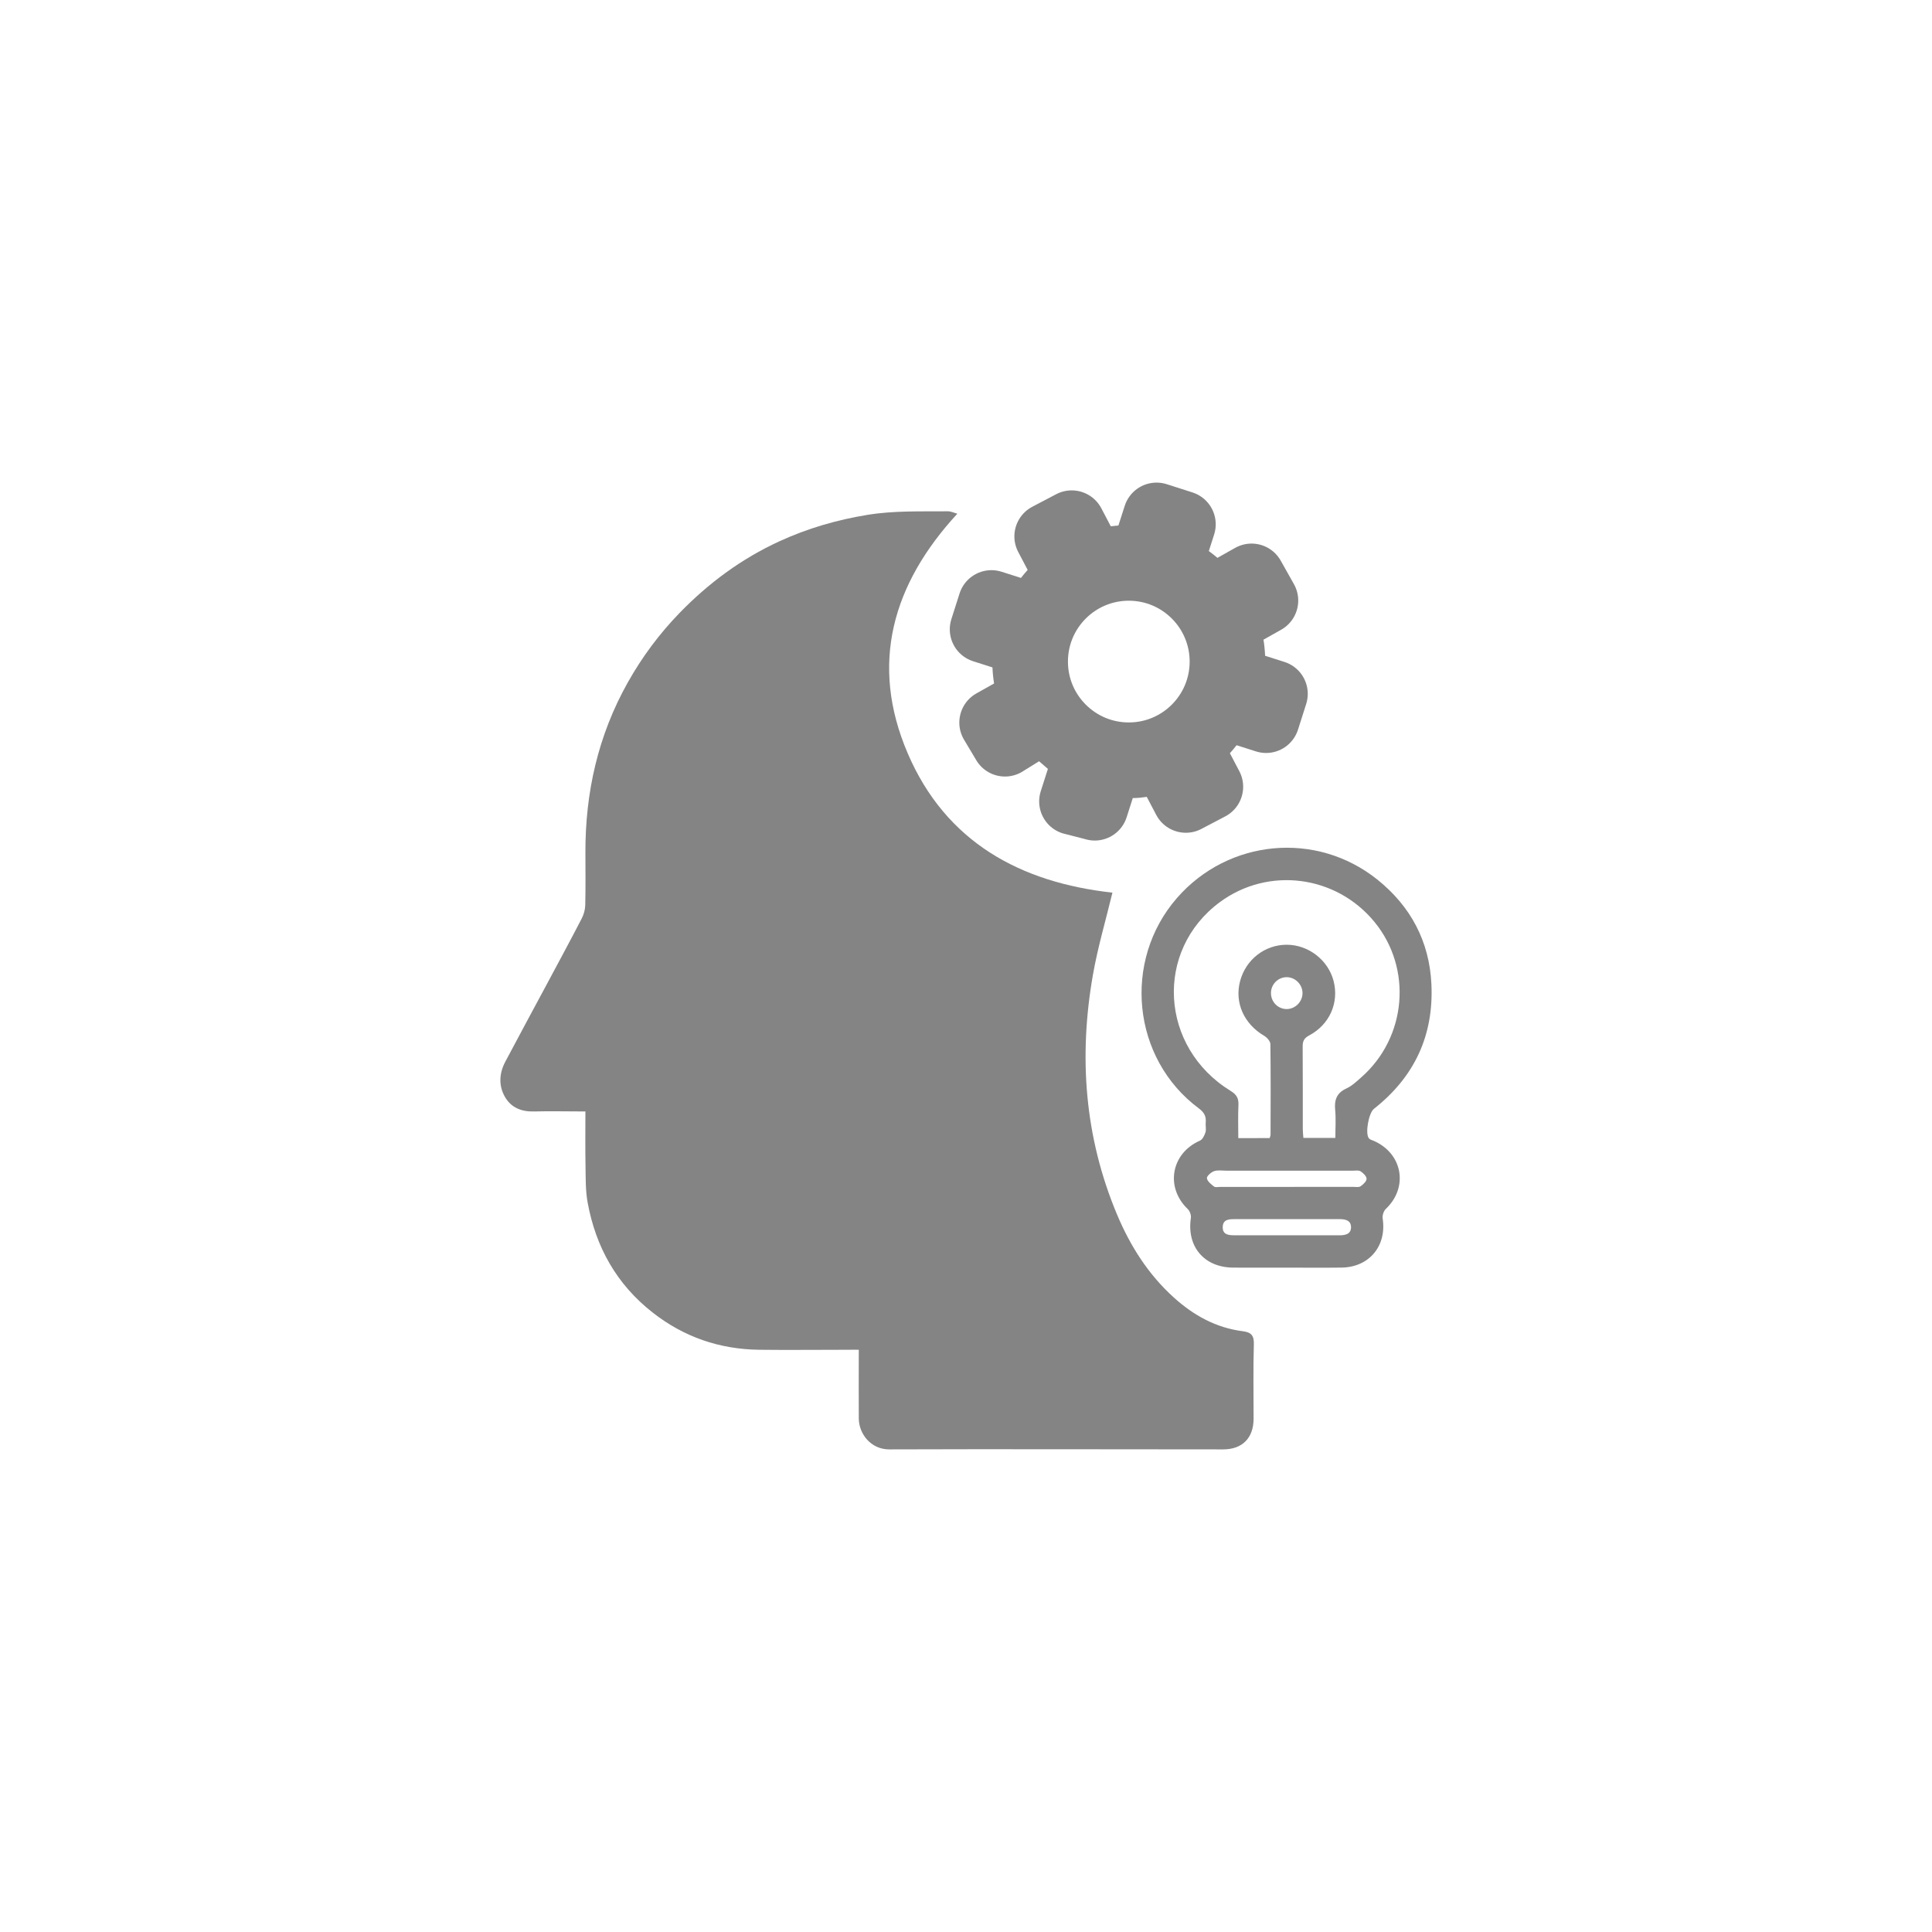
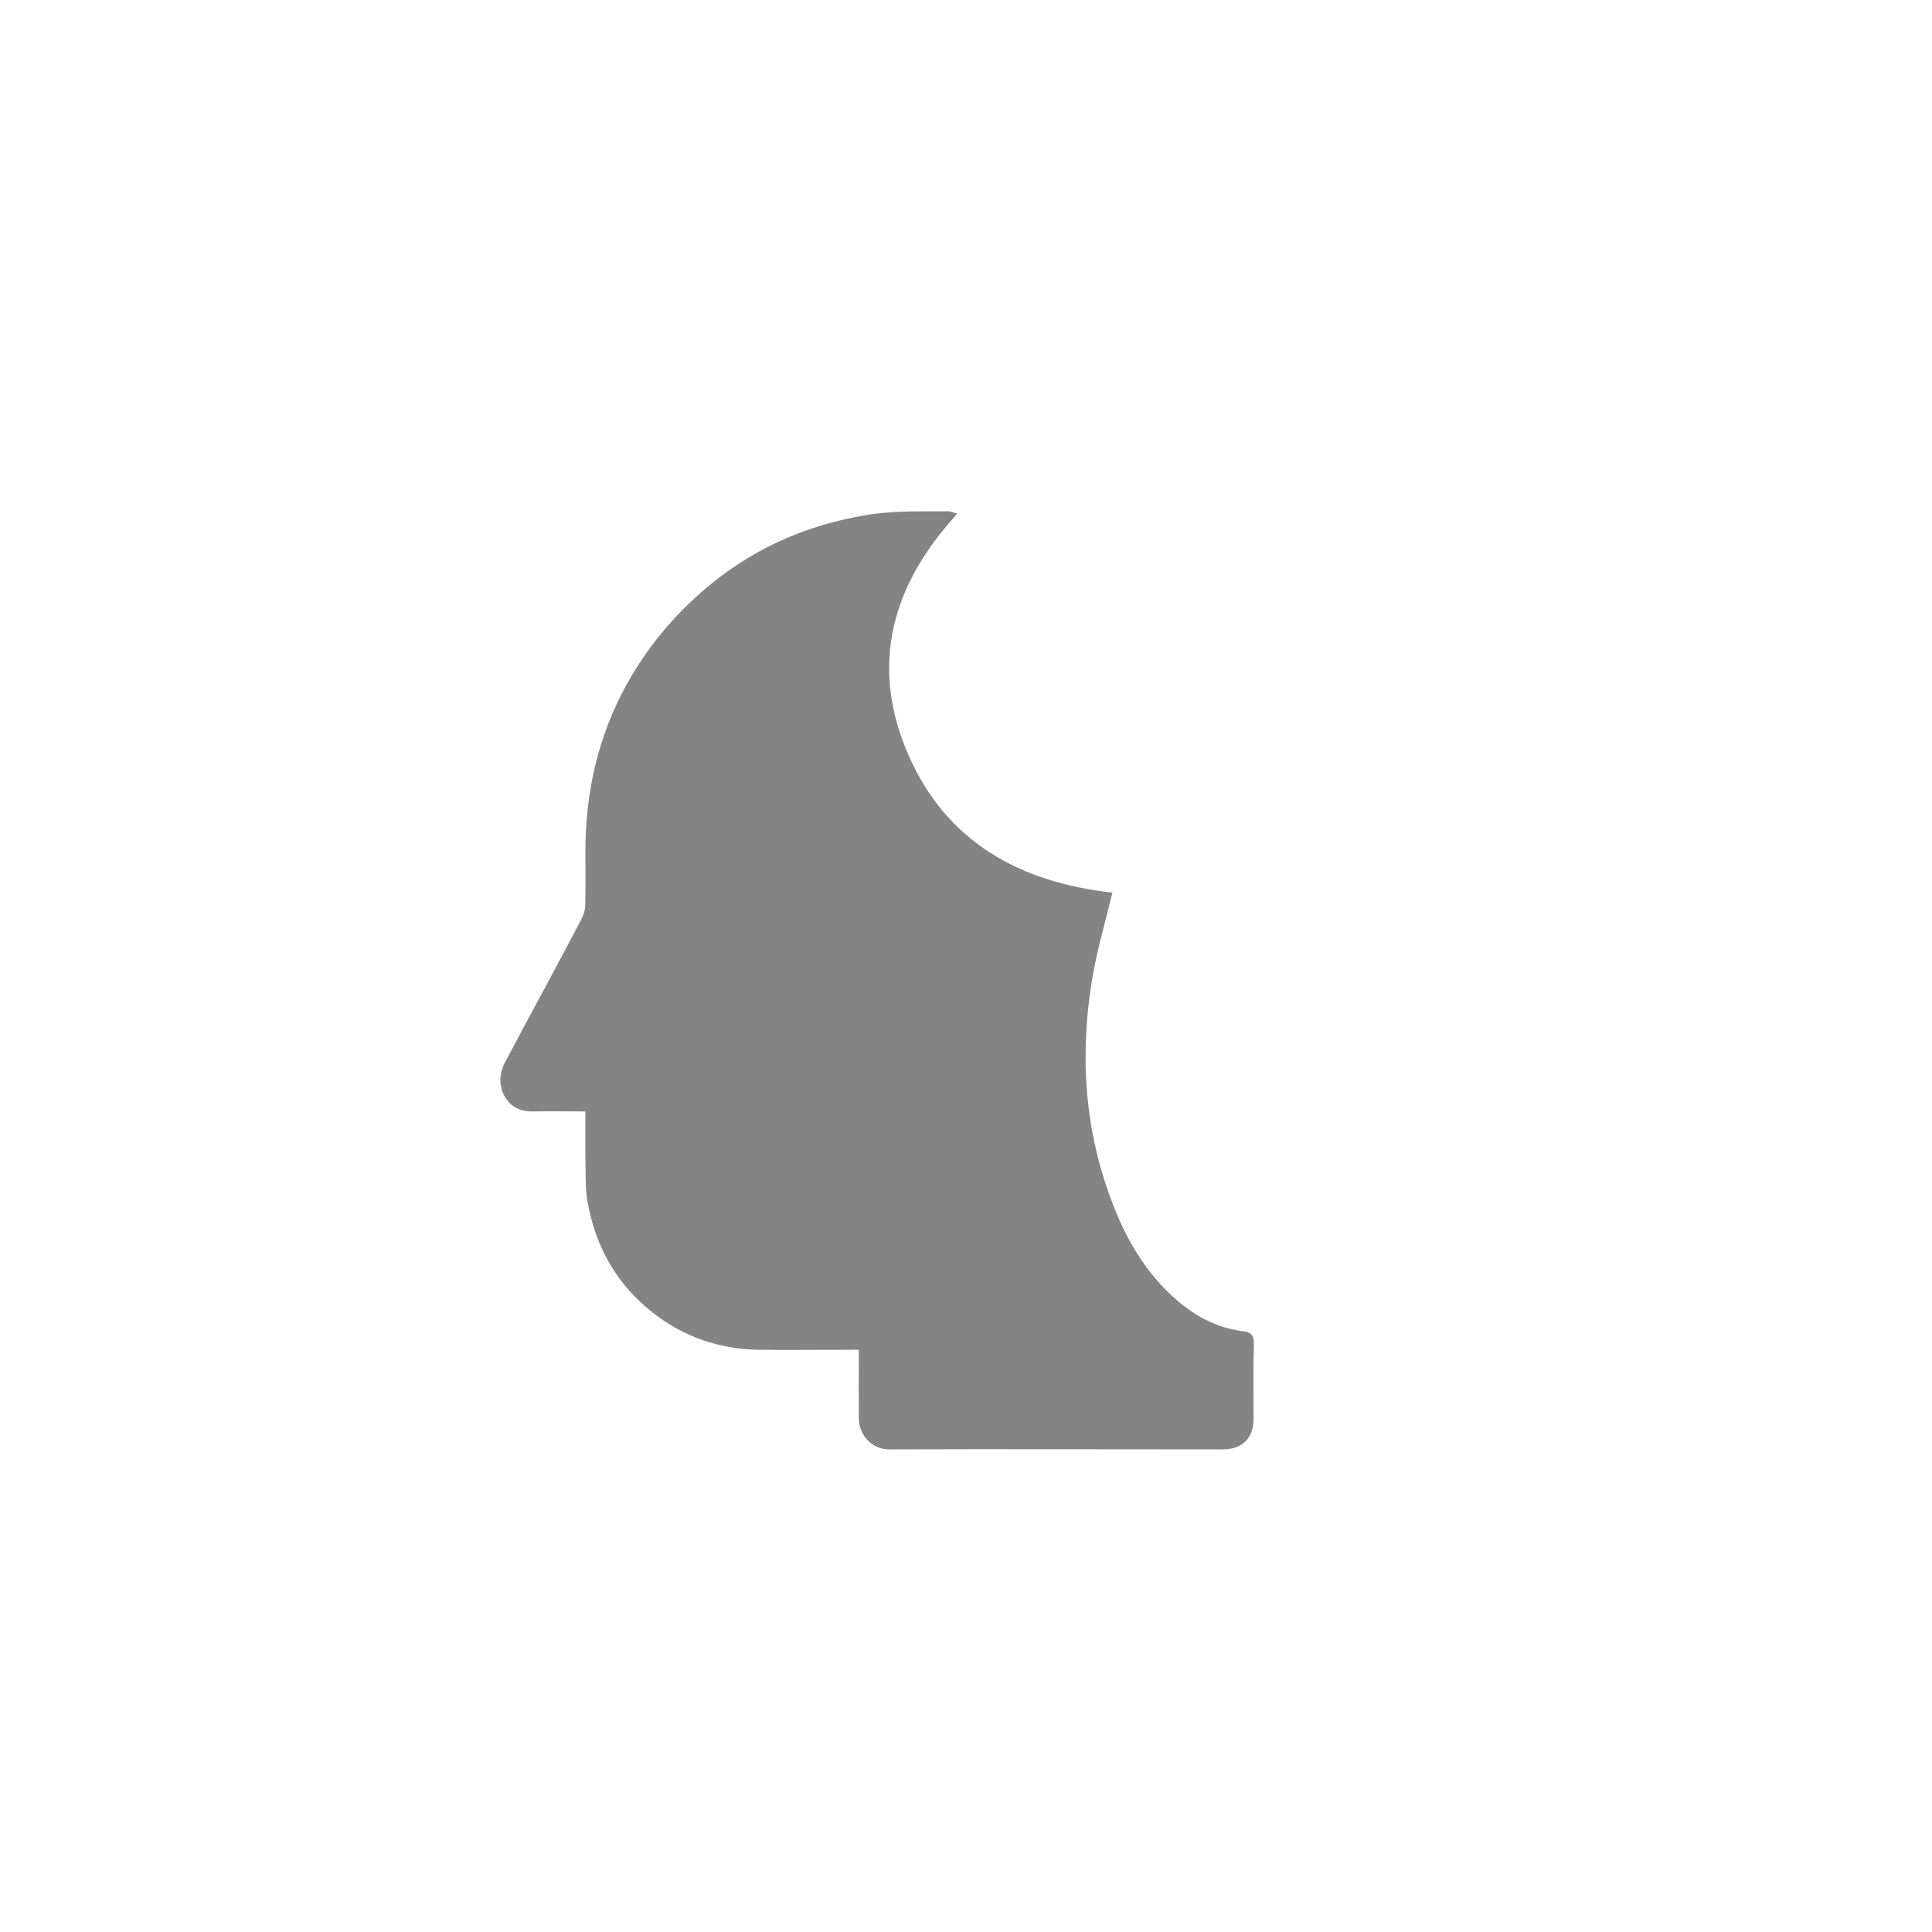
<svg xmlns="http://www.w3.org/2000/svg" version="1.1" id="Layer_1" x="0px" y="0px" width="500px" height="500px" viewBox="0 0 500 500" enable-background="new 0 0 500 500" xml:space="preserve">
  <g>
    <path fill="#848484" d="M151.504,287.646c-4.698,0-9.032-0.111-13.362,0c-3.185,0.082-5.823-0.984-7.41-3.678   c-1.742-2.956-1.554-6.181,0.042-9.202c3.646-6.904,7.376-13.765,11.062-20.648c2.927-5.469,5.876-10.925,8.724-16.434   c0.536-1.037,0.876-2.295,0.903-3.458c0.103-4.489,0.055-8.979,0.04-13.471c-0.054-15.647,3.271-30.448,10.985-44.168   c3.696-6.572,8.142-12.556,13.399-17.974c7.503-7.73,16.023-14.028,25.81-18.521c7.285-3.344,14.901-5.566,22.864-6.856   c6.91-1.117,13.802-0.846,20.714-0.911c0.867-0.009,1.738,0.428,2.482,0.624c-16.775,18.187-22.772,38.881-12.833,62.035   c9.873,23.006,29.221,33.424,52.971,36.029c-1.702,7.074-3.799,14.129-5.059,21.332c-3.708,21.188-2.147,41.951,6.242,61.947   c3.415,8.142,8.066,15.499,14.688,21.486c5.117,4.631,10.93,7.857,17.849,8.74c2.173,0.276,2.946,1.073,2.879,3.396   c-0.192,6.419-0.062,12.85-0.068,19.274c-0.006,4.95-2.91,7.913-7.861,7.914c-28.8,0.005-57.6-0.106-86.4,0   c-4.865,0.019-7.884-4.117-7.912-7.965c-0.042-5.801,0-11.731,0-17.817c-0.912-0.04-1.735,0.001-2.547,0   c-7.742-0.009-15.486,0.098-23.226,0c-10.232-0.13-19.438-3.272-27.545-9.611c-9.356-7.316-14.753-16.976-16.86-28.512   c-0.562-3.072-0.489-6.275-0.545-9.423C151.442,297.149,151.504,292.549,151.504,287.646z" />
-     <path fill="#848484" d="M336.816,174.502c-1.044-1.454-2.567-2.61-4.398-3.192l-5.011-1.597c-0.06-1.412-0.199-2.801-0.421-4.164   l4.579-2.576c1.404-0.788,2.521-1.931,3.271-3.243c0.749-1.312,1.146-2.797,1.146-4.312c0-1.438-0.362-2.909-1.113-4.242   l-3.419-6.08c-0.788-1.405-1.931-2.521-3.241-3.271c-1.313-0.751-2.798-1.146-4.312-1.146c-1.438-0.001-2.907,0.362-4.24,1.113   l-4.584,2.579c-0.72-0.614-1.463-1.199-2.229-1.756l1.372-4.283c0.278-0.872,0.413-1.767,0.413-2.646   c0-1.838-0.586-3.601-1.629-5.054c-1.041-1.453-2.563-2.609-4.392-3.193l-6.644-2.127c-0.873-0.28-1.768-0.416-2.646-0.416   c-1.841,0.001-3.601,0.587-5.055,1.631c-1.452,1.041-2.607,2.563-3.19,4.394L289.445,136c-0.661,0.05-1.321,0.117-1.977,0.203   l-2.443-4.653c-0.768-1.466-1.917-2.641-3.252-3.427c-1.335-0.79-2.858-1.209-4.419-1.211c-1.356,0-2.745,0.322-4.021,0.993   l-6.175,3.243l0,0c-1.467,0.771-2.638,1.92-3.427,3.255s-1.208,2.859-1.21,4.42c0,1.357,0.323,2.746,0.994,4.021l0,0l2.445,4.656   c-0.605,0.667-1.185,1.355-1.734,2.067l-5.01-1.597c-0.869-0.277-1.758-0.412-2.632-0.412c-1.841,0.001-3.604,0.589-5.061,1.635   c-1.453,1.043-2.607,2.568-3.191,4.4l-2.119,6.646c-0.276,0.867-0.41,1.758-0.41,2.632c0.001,1.843,0.587,3.605,1.632,5.06   c1.043,1.454,2.567,2.61,4.399,3.19v0.002l5.011,1.598c0.06,1.41,0.201,2.799,0.421,4.162l-4.579,2.576l-0.001,0.001   c-1.403,0.788-2.52,1.931-3.269,3.241c-0.751,1.313-1.146,2.797-1.146,4.313c-0.001,1.438,0.363,2.909,1.113,4.241l3.158,5.294   c0.788,1.401,1.929,2.521,3.24,3.27c1.312,0.75,2.797,1.146,4.311,1.146c1.438,0.001,2.908-0.362,4.24-1.112l4.577-2.841   c0.104,0.09,2.181,1.888,2.286,1.974l-1.848,5.773c-0.279,0.872-0.414,1.766-0.414,2.644c0.001,1.839,0.586,3.603,1.629,5.057   c1.043,1.451,2.563,2.605,4.392,3.19l5.724,1.472c0.872,0.277,1.767,0.413,2.645,0.413c1.839-0.001,3.6-0.587,5.054-1.629   c1.453-1.042,2.608-2.563,3.192-4.392l1.591-4.975c1.493-0.014,2.175-0.12,3.62-0.311l2.442,4.653   c0.77,1.465,1.918,2.639,3.253,3.426c1.336,0.791,2.859,1.21,4.419,1.21c1.356,0.001,2.745-0.323,4.021-0.993l6.177-3.242l0,0   c1.465-0.768,2.638-1.919,3.426-3.254c0.789-1.337,1.208-2.86,1.209-4.419c0.001-1.357-0.322-2.747-0.992-4.022l-2.444-4.657   c0.604-0.667,1.183-1.356,1.733-2.068l5.011,1.6c0.868,0.275,1.758,0.41,2.631,0.41c1.842-0.003,3.604-0.59,5.06-1.634   c1.452-1.045,2.608-2.568,3.191-4.397l2.118-6.648c0.274-0.869,0.41-1.759,0.41-2.632   C338.449,177.718,337.863,175.956,336.816,174.502z M303.267,182.355c-2.862,2.857-6.772,4.612-11.137,4.613   c-4.362-0.001-8.273-1.756-11.136-4.613c-2.858-2.862-4.611-6.772-4.613-11.138c0.002-4.363,1.756-8.275,4.613-11.138   c2.861-2.858,6.772-4.612,11.136-4.614c4.363,0.002,8.272,1.757,11.137,4.614c2.855,2.862,4.611,6.773,4.613,11.138   C307.878,175.583,306.124,179.493,303.267,182.355z" />
-     <path fill="#848484" d="M333.048,328.063c-4.642,0.001-9.285,0.03-13.928-0.006c-7.504-0.058-12.033-5.458-10.923-12.842   c0.107-0.727-0.271-1.796-0.805-2.308c-5.888-5.623-4.313-14.438,3.147-17.709c0.676-0.298,1.181-1.347,1.432-2.151   c0.241-0.776-0.013-1.692,0.067-2.537c0.149-1.604-0.4-2.634-1.775-3.655c-17.324-12.868-19.809-38.207-5.68-54.437   c13.293-15.268,36.112-17.469,51.951-4.724c8.497,6.841,13.389,15.88,13.912,26.987c0.631,13.323-4.418,24.047-14.863,32.276   c-1.376,1.082-2.333,6.391-1.313,7.646c0.263,0.322,0.78,0.447,1.197,0.625c7.543,3.255,9.092,12.044,3.179,17.645   c-0.563,0.533-0.932,1.692-0.812,2.474c1.09,7.065-3.456,12.604-10.625,12.703C342.49,328.116,337.769,328.063,333.048,328.063z    M328.589,294.539c0.119-0.44,0.229-0.659,0.229-0.877c0.018-7.816,0.064-15.636-0.042-23.45c-0.011-0.732-0.867-1.709-1.59-2.133   c-5.252-3.085-7.733-8.595-6.25-14.177c1.484-5.578,6.396-9.404,12.07-9.403c5.606,0,10.733,3.969,12.128,9.387   c1.443,5.616-1.018,11.271-6.348,14.099c-1.339,0.711-1.668,1.515-1.657,2.892c0.054,7.119,0.02,14.241,0.032,21.36   c0.002,0.739,0.1,1.479,0.154,2.258c2.813,0,5.405,0,8.272,0c0-2.506,0.175-4.9-0.048-7.26c-0.243-2.592,0.388-4.381,2.914-5.543   c1.438-0.66,2.665-1.842,3.88-2.912c11.737-10.346,13.23-28.155,3.392-40.166c-9.945-12.144-27.506-14.395-40.04-5.134   c-16.968,12.538-15.568,37.561,2.799,48.844c1.556,0.953,2.105,1.927,2.021,3.673c-0.136,2.817-0.036,5.647-0.036,8.545   C323.394,294.539,325.928,294.539,328.589,294.539z M332.939,302.968c-5.176,0-10.353-0.003-15.526,0.004   c-1.081,0.001-2.244-0.207-3.216,0.125c-0.783,0.27-1.924,1.291-1.849,1.832c0.112,0.8,1.087,1.563,1.843,2.149   c0.346,0.269,1.048,0.09,1.588,0.09c11.51,0.003,23.021,0.004,34.529-0.002c0.615-0.001,1.382,0.146,1.812-0.158   c0.674-0.474,1.542-1.27,1.545-1.933c0.003-0.661-0.851-1.497-1.534-1.934c-0.51-0.325-1.349-0.167-2.041-0.169   C344.373,302.964,338.657,302.969,332.939,302.968z M333.2,319.695c4.48,0,8.962-0.003,13.442,0.002   c1.51,0,3.012-0.308,3.004-2.105c-0.009-1.793-1.504-2.087-3.019-2.087c-9.039,0.009-18.079,0.005-27.119,0.006   c-1.453,0-2.997,0.072-3.066,1.981c-0.076,2.078,1.536,2.197,3.08,2.199C324.083,319.7,328.642,319.693,333.2,319.695z    M333.039,252.894c-2.271-0.023-4.125,1.839-4.114,4.134c0.01,2.313,1.86,4.154,4.135,4.115c2.146-0.037,3.969-1.854,4.027-4.021   C337.147,254.87,335.277,252.917,333.039,252.894z" />
  </g>
</svg>